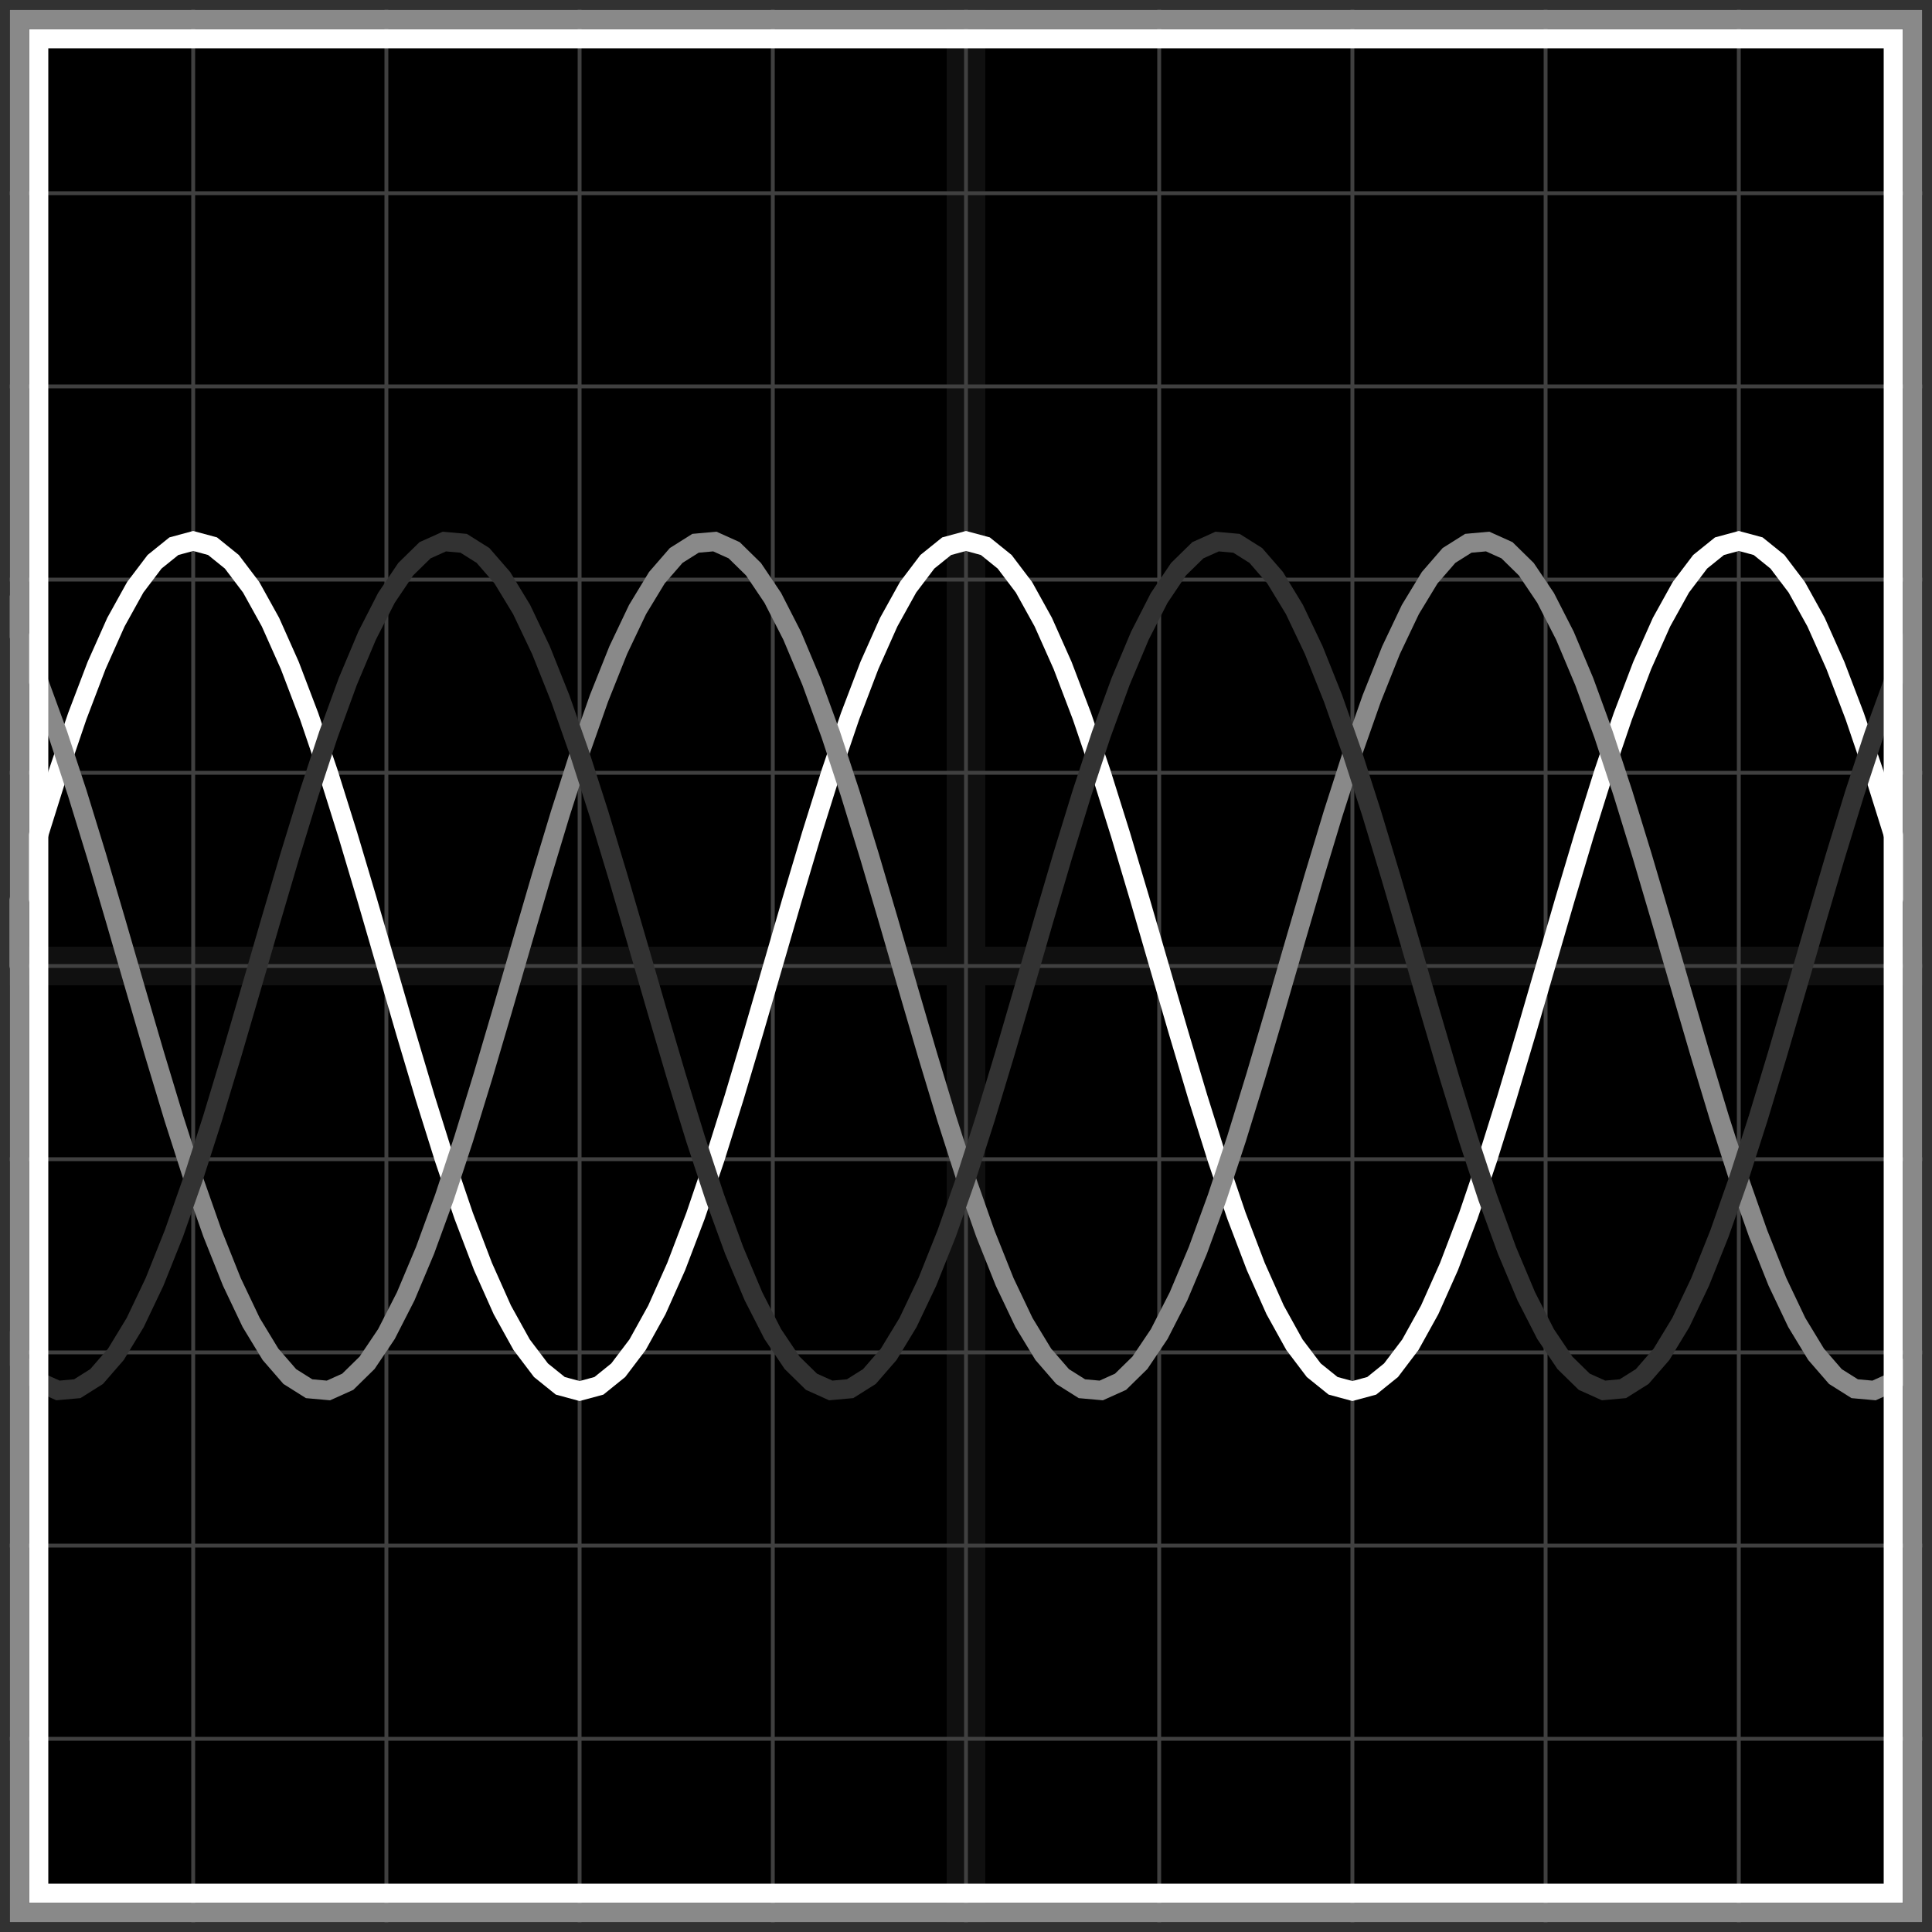
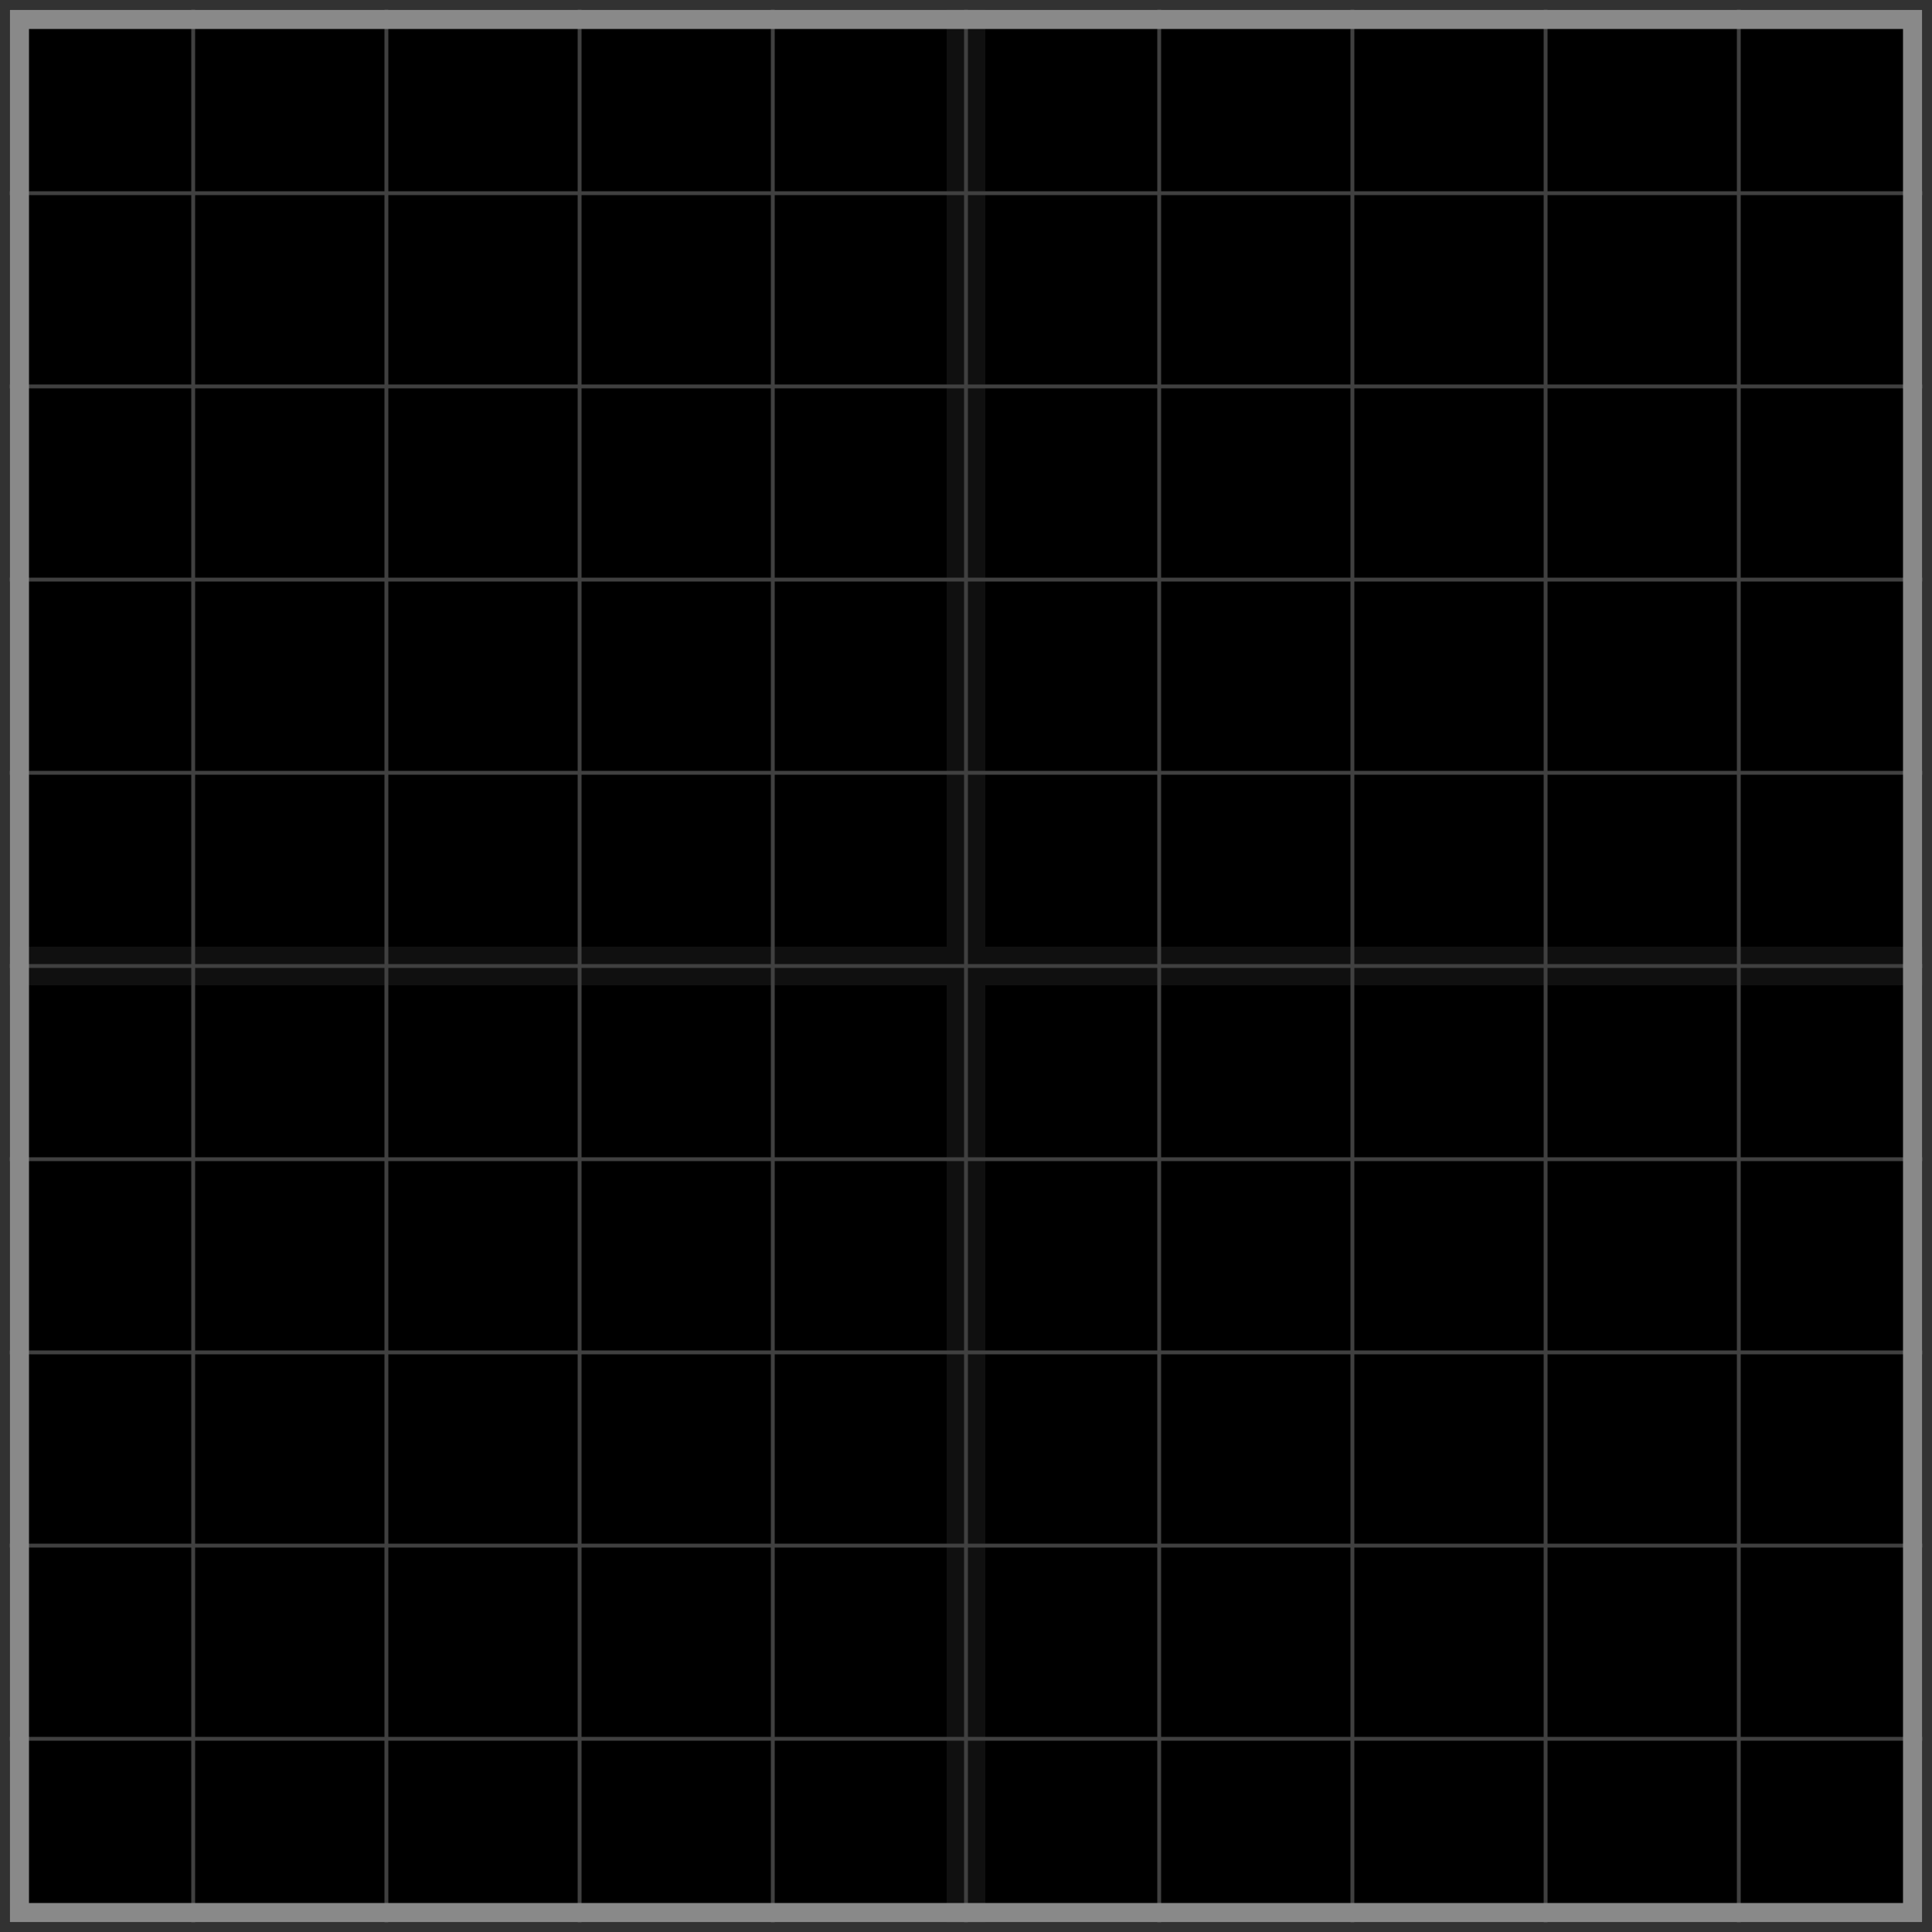
<svg xmlns="http://www.w3.org/2000/svg" width="100" height="100" baseProfile="full">
  <rect width="100%" height="100%" />
  <g stroke="#fff" stroke-width=".2" opacity=".25">
    <path d="M10 0v100M20 0v100M30 0v100M40 0v100M50 0v100M60 0v100M70 0v100M80 0v100M90 0v100M0 10h100M0 20h100M0 30h100M0 40h100M0 50h100M0 60h100M0 70h100M0 80h100M0 90h100" />
    <path stroke-width="2" d="M50 0v100M0 50h100" opacity=".25" />
  </g>
-   <path fill="none" stroke="#fff" d="m0 50 1-3.442 1-3.356 1-3.19 1-2.943 1-2.625 1-2.242 1-1.804 1-1.321 1-.806L10 28l1 .27 1 .807 1 1.32 1 1.805 1 2.242 1 2.625 1 2.943 1 3.19 1 3.356L20 50l1 3.442 1 3.356 1 3.19 1 2.943 1 2.625 1 2.242 1 1.804 1 1.321 1 .806L30 72l1-.27 1-.807 1-1.32 1-1.805 1-2.242 1-2.625 1-2.943 1-3.19 1-3.356L40 50l1-3.442 1-3.356 1-3.19 1-2.943 1-2.625 1-2.242 1-1.804 1-1.321 1-.806L50 28l1 .27 1 .807 1 1.32 1 1.805 1 2.242 1 2.625 1 2.943 1 3.19 1 3.356L60 50l1 3.442 1 3.356 1 3.19 1 2.943 1 2.625 1 2.242 1 1.804 1 1.321 1 .806L70 72l1-.27 1-.807 1-1.32 1-1.805 1-2.242 1-2.625 1-2.943 1-3.19 1-3.356L80 50l1-3.442 1-3.356 1-3.19 1-2.943 1-2.625 1-2.242 1-1.804 1-1.321 1-.806L90 28l1 .27 1 .807 1 1.32 1 1.805 1 2.242 1 2.625 1 2.943 1 3.19 1 3.356" />
-   <path fill="none" stroke="#898989" d="m0 30.947 1 1.956 1 2.376 1 2.739 1 3.034 1 3.254L6 47.7l1 3.451 1 3.423 1 3.31L10 61l1 2.845 1 2.504 1 2.102 1 1.647 1 1.152 1 .63 1 .09 1-.45 1-.981 1-1.486 1-1.956 1-2.376 1-2.739 1-3.034 1-3.254 1-3.394 1-3.451 1-3.423 1-3.31L30 39l1-2.845 1-2.504 1-2.102 1-1.647 1-1.152 1-.63 1-.09 1 .45 1 .981 1 1.486 1 1.956 1 2.376 1 2.739 1 3.034 1 3.254 1 3.394 1 3.451 1 3.423 1 3.31L50 61l1 2.845 1 2.504 1 2.102 1 1.647 1 1.152 1 .63 1 .09 1-.45 1-.981 1-1.486 1-1.956 1-2.376 1-2.739 1-3.034 1-3.254 1-3.394 1-3.451 1-3.423 1-3.31L70 39l1-2.845 1-2.504 1-2.102 1-1.647 1-1.152 1-.63 1-.09 1 .45 1 .981 1 1.486 1 1.956 1 2.376 1 2.739 1 3.034 1 3.254 1 3.394 1 3.451 1 3.423 1 3.31L90 61l1 2.845 1 2.504 1 2.102 1 1.647 1 1.152 1 .63 1 .09 1-.45 1-.981" />
-   <path fill="none" stroke="#323232" d="m0 69.053 1 1.486 1 .98 1 .45 1-.09 1-.629 1-1.152 1-1.647 1-2.102 1-2.504L10 61l1-3.116 1-3.31 1-3.423 1-3.45 1-3.395 1-3.254 1-3.034 1-2.739 1-2.376 1-1.956 1-1.486 1-.98 1-.45 1 .09 1 .629 1 1.152 1 1.647 1 2.102 1 2.504L30 39l1 3.116 1 3.31 1 3.423 1 3.45 1 3.395 1 3.254 1 3.034 1 2.739 1 2.376 1 1.956 1 1.486 1 .98 1 .45 1-.09 1-.629 1-1.152 1-1.647 1-2.102 1-2.504L50 61l1-3.116 1-3.31 1-3.423 1-3.45 1-3.395 1-3.254 1-3.034 1-2.739 1-2.376 1-1.956 1-1.486 1-.98 1-.45 1 .09 1 .629 1 1.152 1 1.647 1 2.102 1 2.504L70 39l1 3.116 1 3.31 1 3.423 1 3.45 1 3.395 1 3.254 1 3.034 1 2.739 1 2.376 1 1.956 1 1.486 1 .98 1 .45 1-.09 1-.629 1-1.152 1-1.647 1-2.102 1-2.504L90 61l1-3.116 1-3.31 1-3.423 1-3.45 1-3.395 1-3.254 1-3.034 1-2.739 1-2.376" />
-   <path fill="none" stroke="#fff" d="M2 2h96v96H2z" />
  <path fill="none" stroke="#898989" d="M1 1h98v98H1z" />
  <path fill="none" stroke="#323232" d="M0 0h100v100H0z" />
</svg>